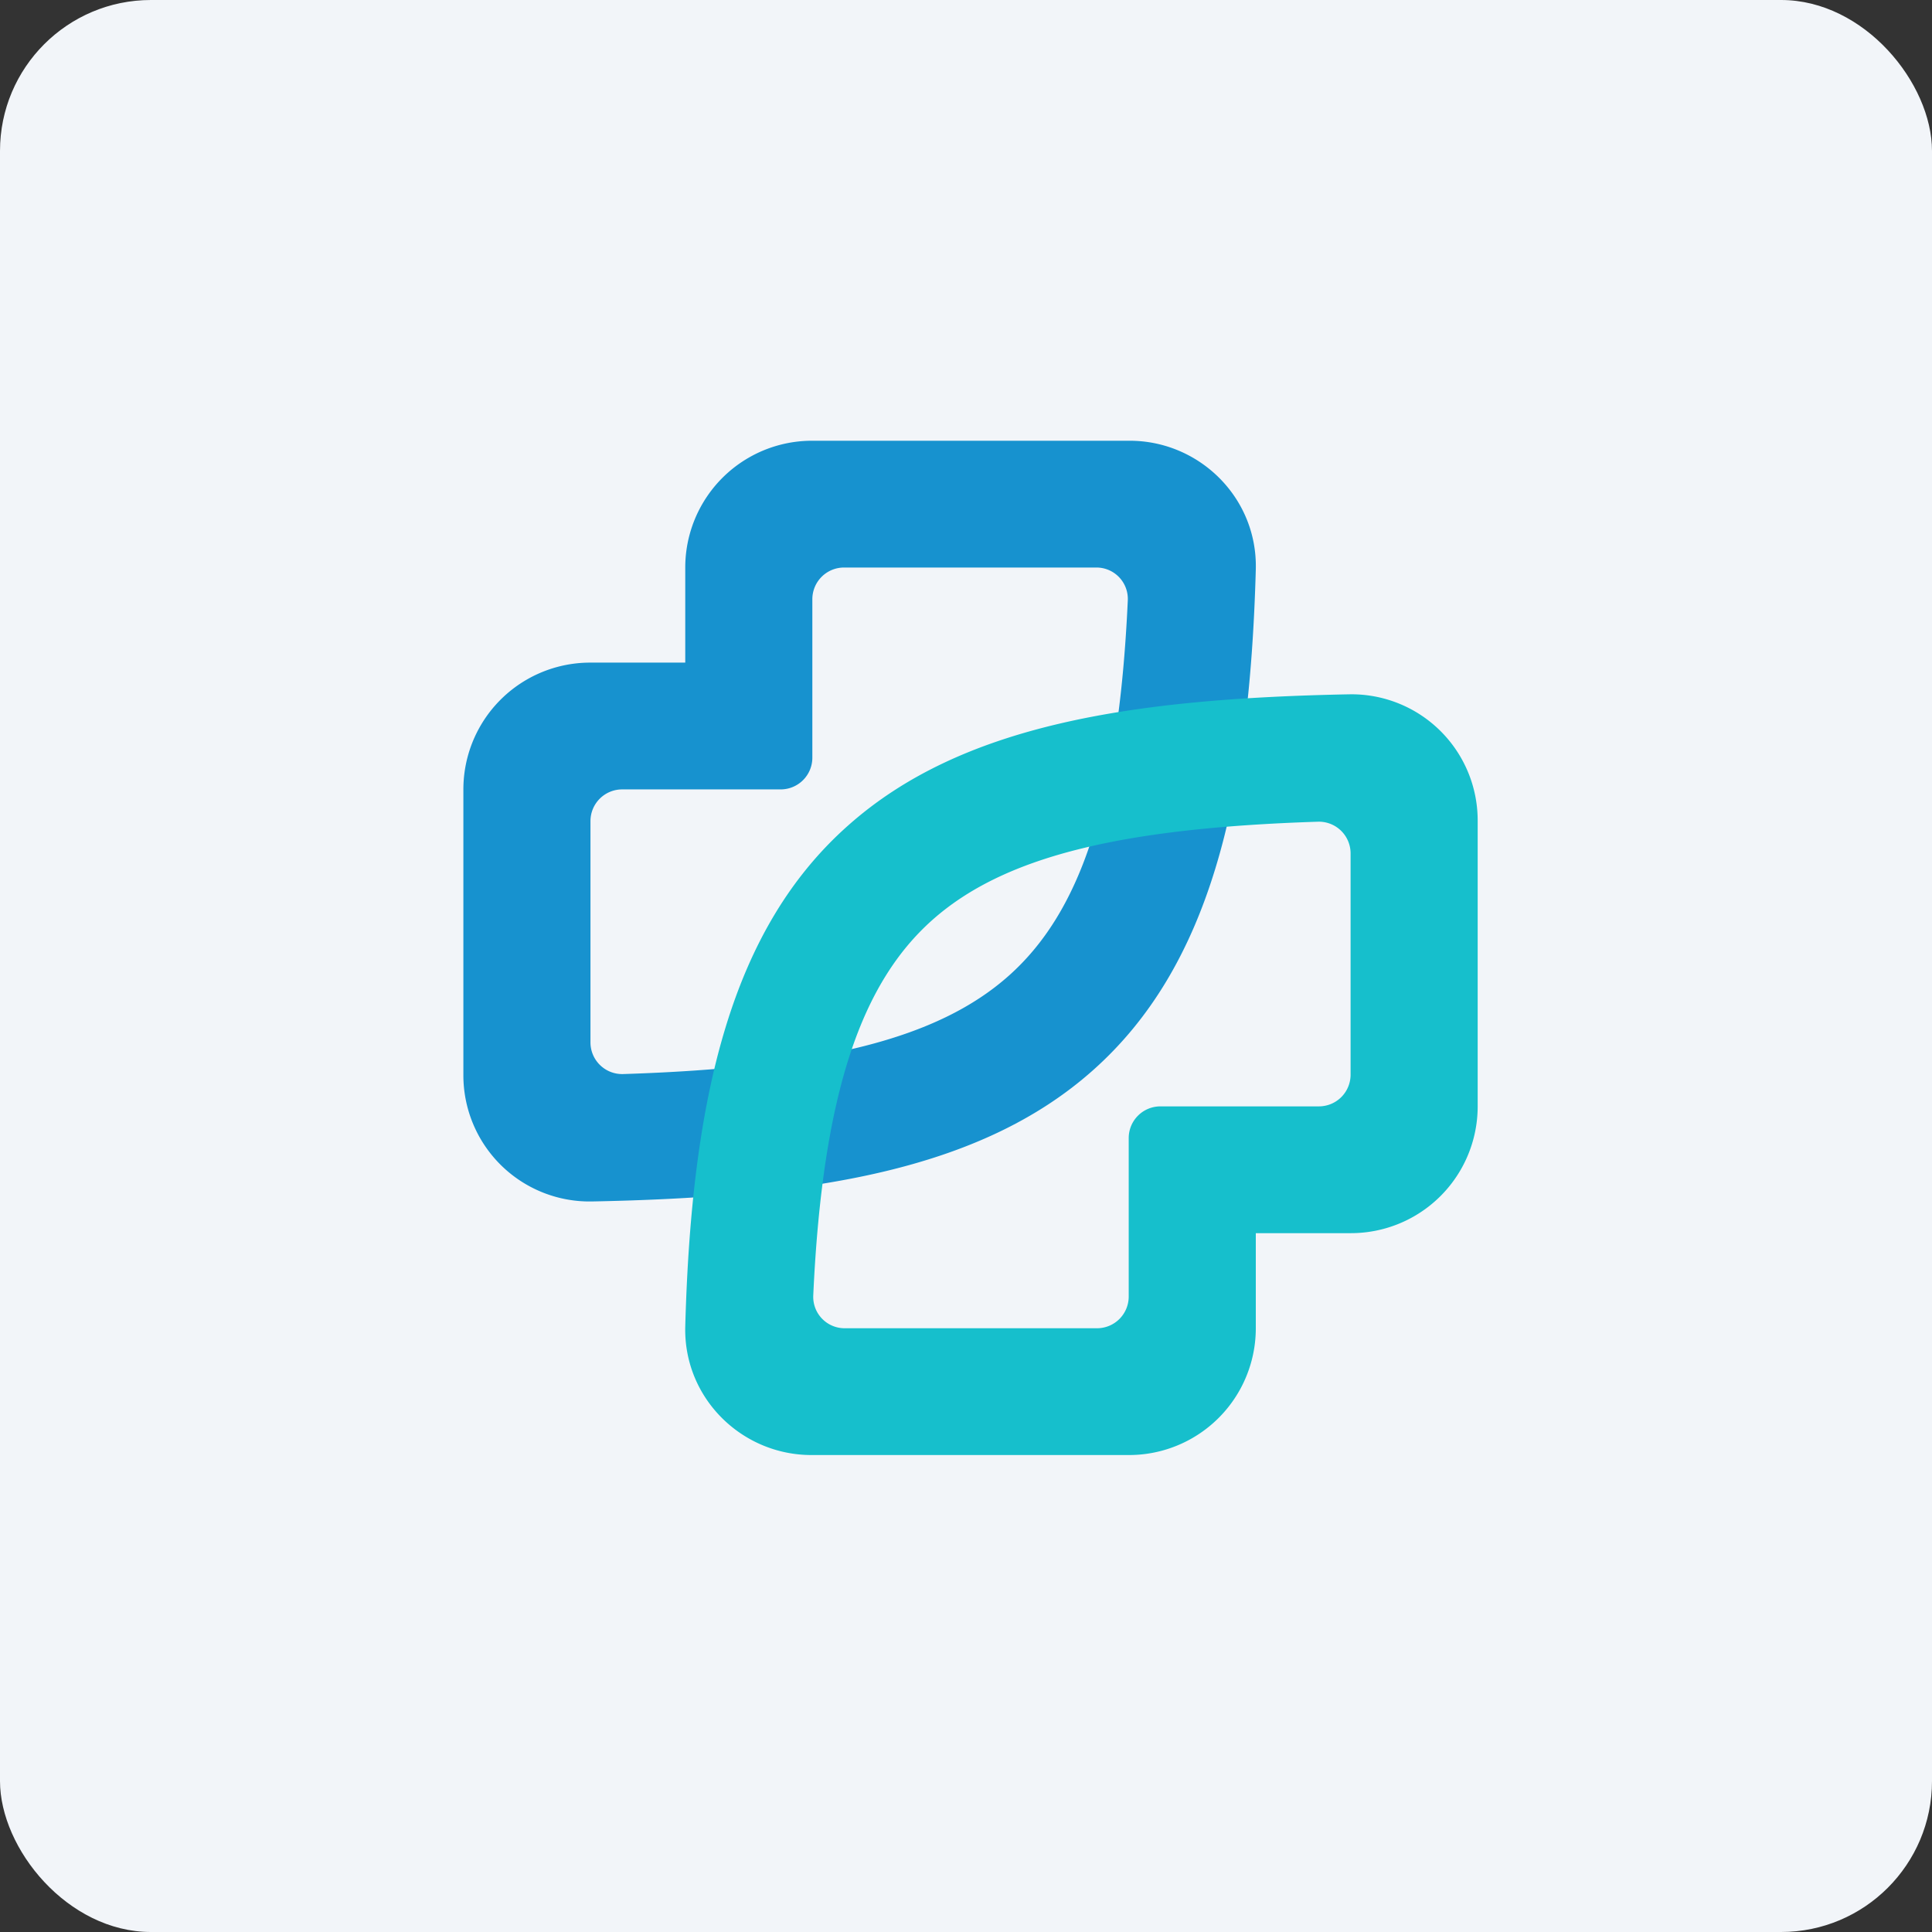
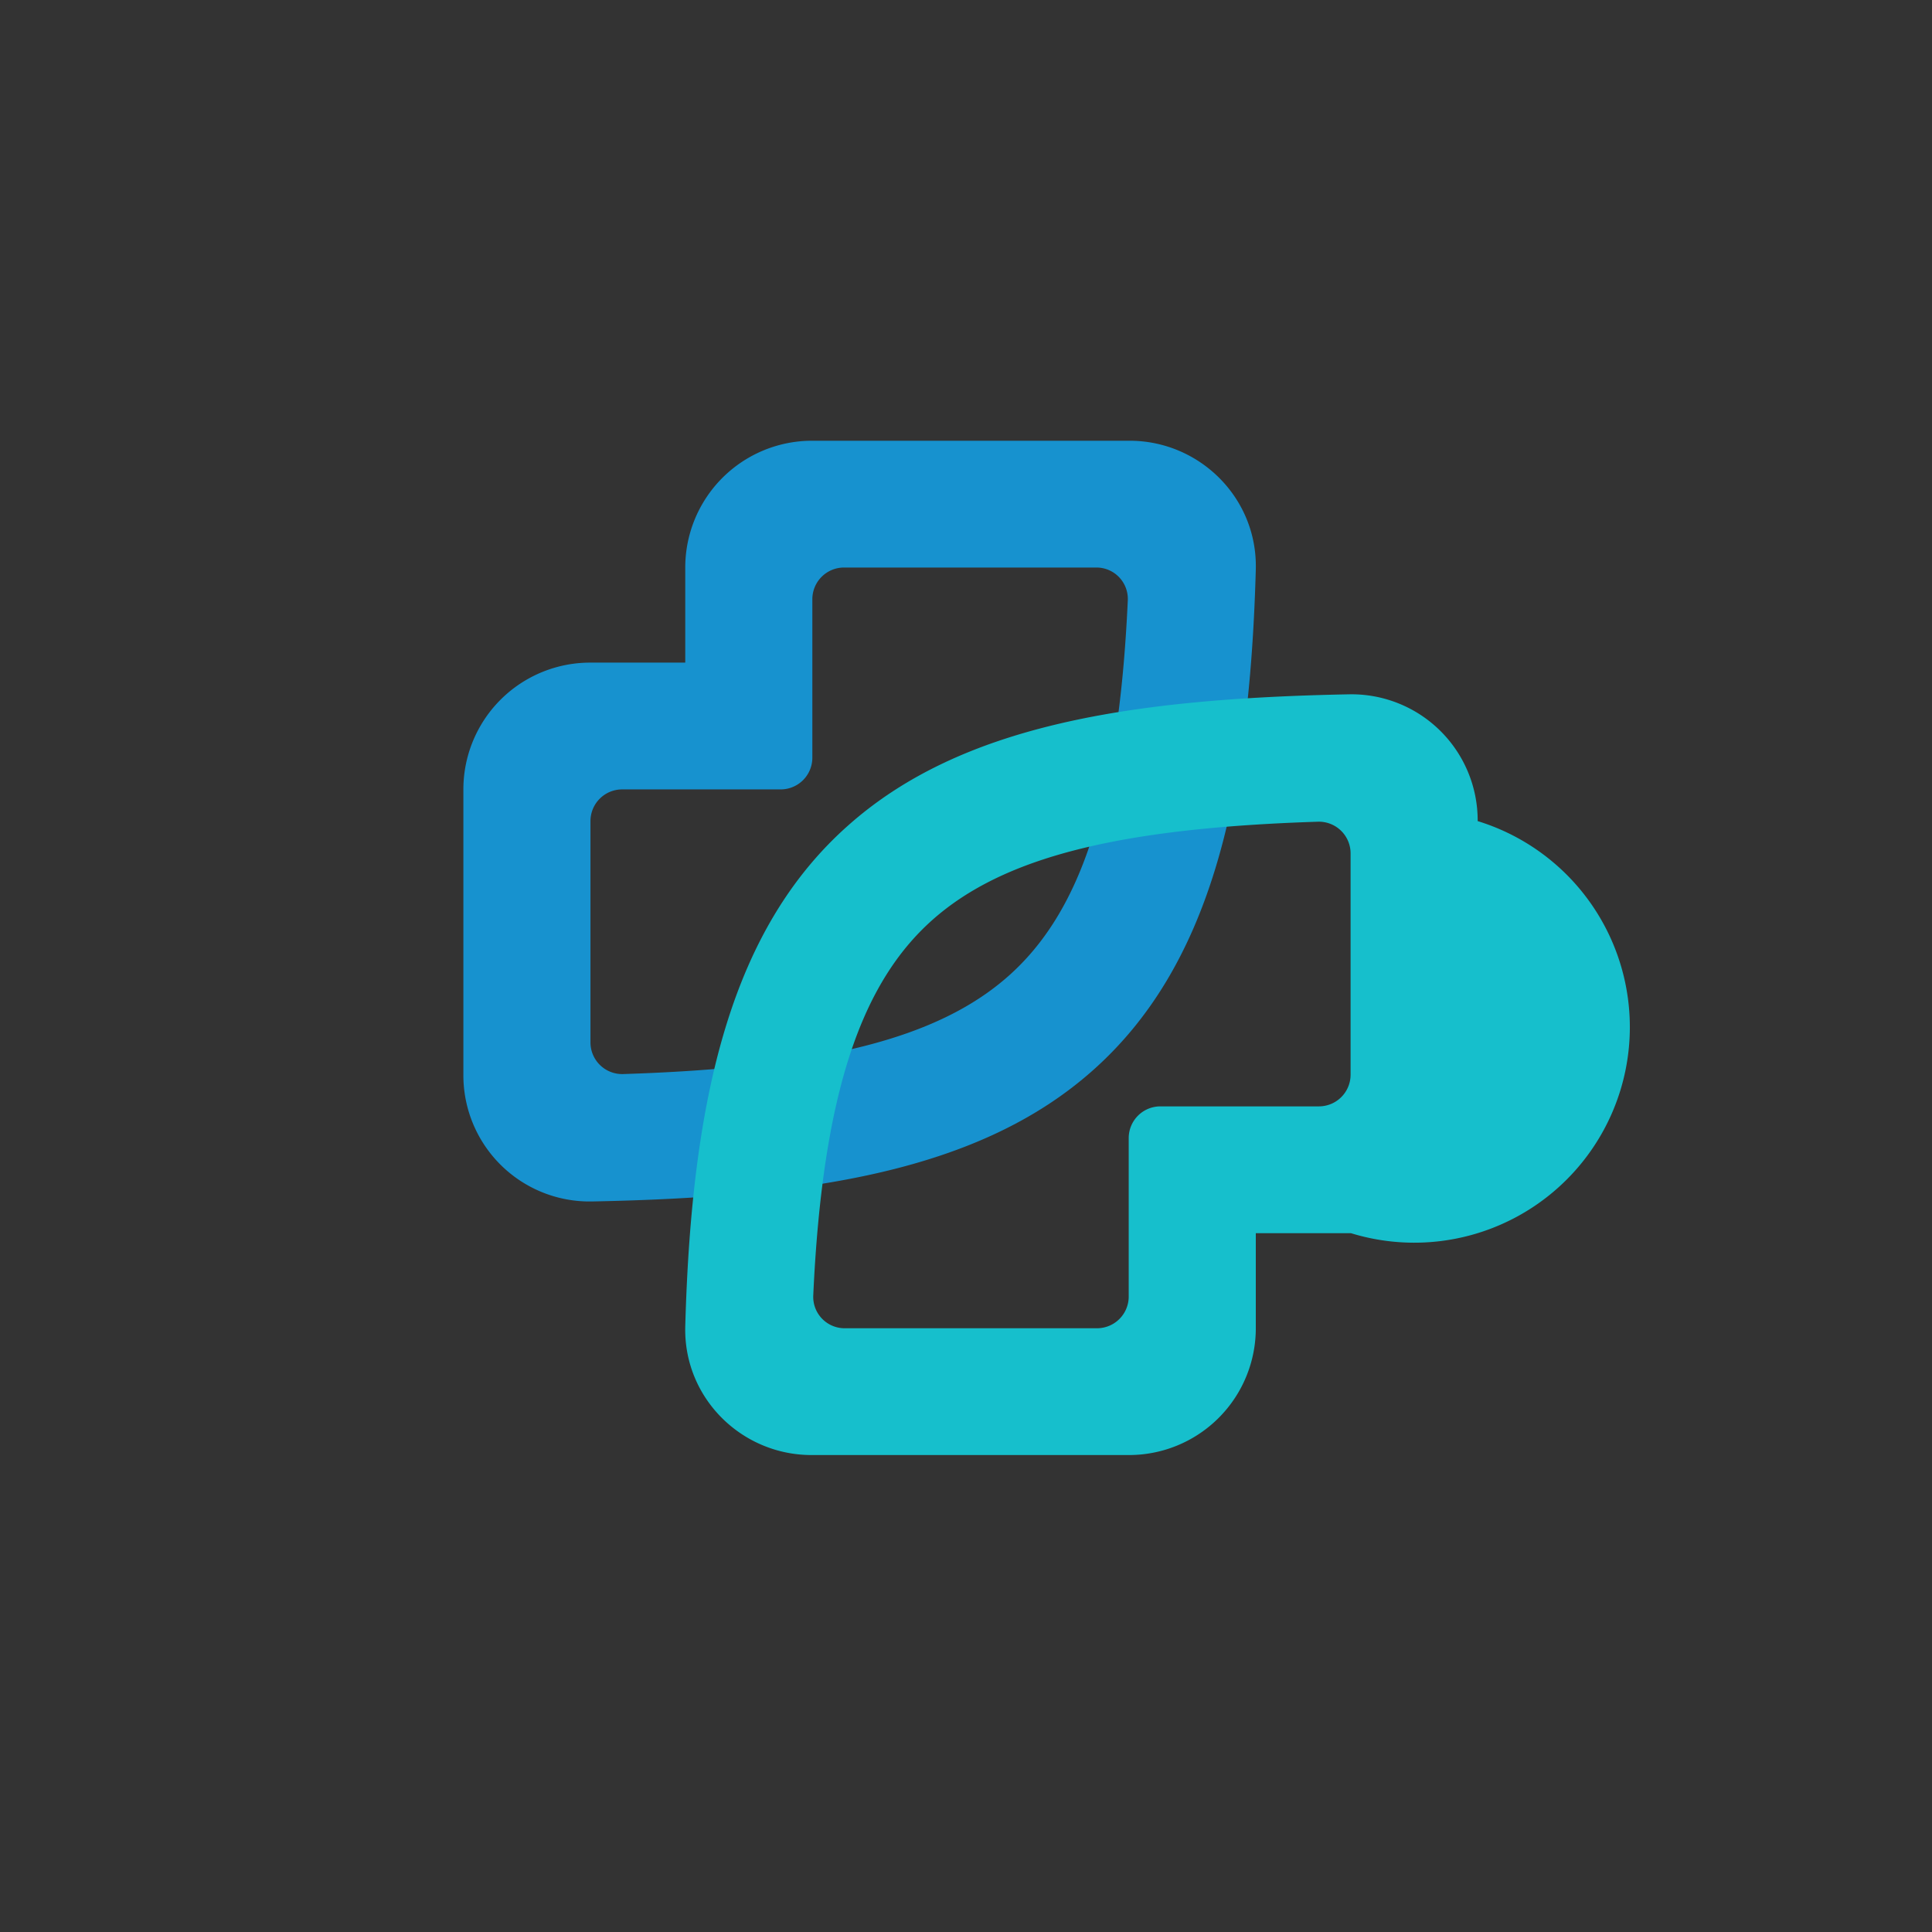
<svg xmlns="http://www.w3.org/2000/svg" width="64" height="64" viewBox="0 0 64 64">
  <rect x="0" y="0" width="64" height="64" fill="#333333" stroke="none" />
-   <rect x="0" y="0" width="64" height="64" rx="5" ry="5" fill="#f2f5f9" />
-   <path fill="#f2f5f9" d="M 2.75,2 L 61.55,2 L 61.55,60.80 L 2.75,60.80 L 2.75,2" />
  <path d="M 22.70,18.80 A 4.20,4.20 0 0,1 26.91,14.60 L 37.42,14.60 C 39.73,14.60 41.66,16.49 41.60,18.86 C 41.39,26.60 40.02,32.06 36.21,35.45 C 32.46,38.79 26.85,39.66 19.60,39.80 A 4.18,4.18 0 0,1 15.35,35.60 L 15.35,26.15 A 4.20,4.20 0 0,1 19.55,21.95 L 22.70,21.95 L 22.70,18.80 M 37.36,19.88 A 1.04,1.04 0 0,0 36.31,18.80 L 27.96,18.80 A 1.05,1.05 0 0,0 26.91,19.85 L 26.91,25.10 A 1.05,1.05 0 0,1 25.86,26.15 L 20.61,26.15 A 1.05,1.05 0 0,0 19.56,27.20 L 19.56,34.53 A 1.05,1.05 0 0,0 20.63,35.58 C 27.20,35.37 31.06,34.42 33.42,32.32 C 35.72,30.27 37.05,26.70 37.36,19.88" fill="#1792cf" />
-   <path d="M 41.60,44 A 4.20,4.20 0 0,1 37.39,48.20 L 26.88,48.20 C 24.57,48.20 22.64,46.31 22.70,43.94 C 22.91,36.20 24.27,30.74 28.09,27.35 C 31.84,24.01 37.45,23.14 44.70,23 A 4.18,4.18 0 0,1 48.95,27.20 L 48.95,36.65 A 4.20,4.20 0 0,1 44.75,40.85 L 41.60,40.85 L 41.60,44 M 26.94,42.92 A 1.04,1.04 0 0,0 27.99,44 L 36.34,44 A 1.05,1.05 0 0,0 37.39,42.95 L 37.39,37.70 A 1.05,1.05 0 0,1 38.44,36.65 L 43.69,36.65 A 1.05,1.05 0 0,0 44.74,35.60 L 44.74,28.27 A 1.05,1.05 0 0,0 43.67,27.22 C 37.10,27.43 33.24,28.38 30.88,30.48 C 28.58,32.53 27.25,36.10 26.94,42.92 L 26.94,42.92" fill="#16bfcc" />
+   <path d="M 41.60,44 A 4.20,4.20 0 0,1 37.39,48.20 L 26.88,48.20 C 24.57,48.20 22.64,46.31 22.70,43.94 C 22.91,36.20 24.27,30.74 28.09,27.35 C 31.84,24.01 37.45,23.14 44.70,23 A 4.18,4.18 0 0,1 48.95,27.20 A 4.20,4.20 0 0,1 44.75,40.85 L 41.60,40.85 L 41.60,44 M 26.94,42.92 A 1.04,1.04 0 0,0 27.99,44 L 36.34,44 A 1.05,1.05 0 0,0 37.39,42.95 L 37.39,37.70 A 1.05,1.05 0 0,1 38.44,36.65 L 43.69,36.65 A 1.05,1.05 0 0,0 44.74,35.60 L 44.74,28.27 A 1.05,1.05 0 0,0 43.67,27.22 C 37.10,27.43 33.24,28.38 30.88,30.48 C 28.58,32.53 27.25,36.10 26.94,42.92 L 26.94,42.92" fill="#16bfcc" />
</svg>